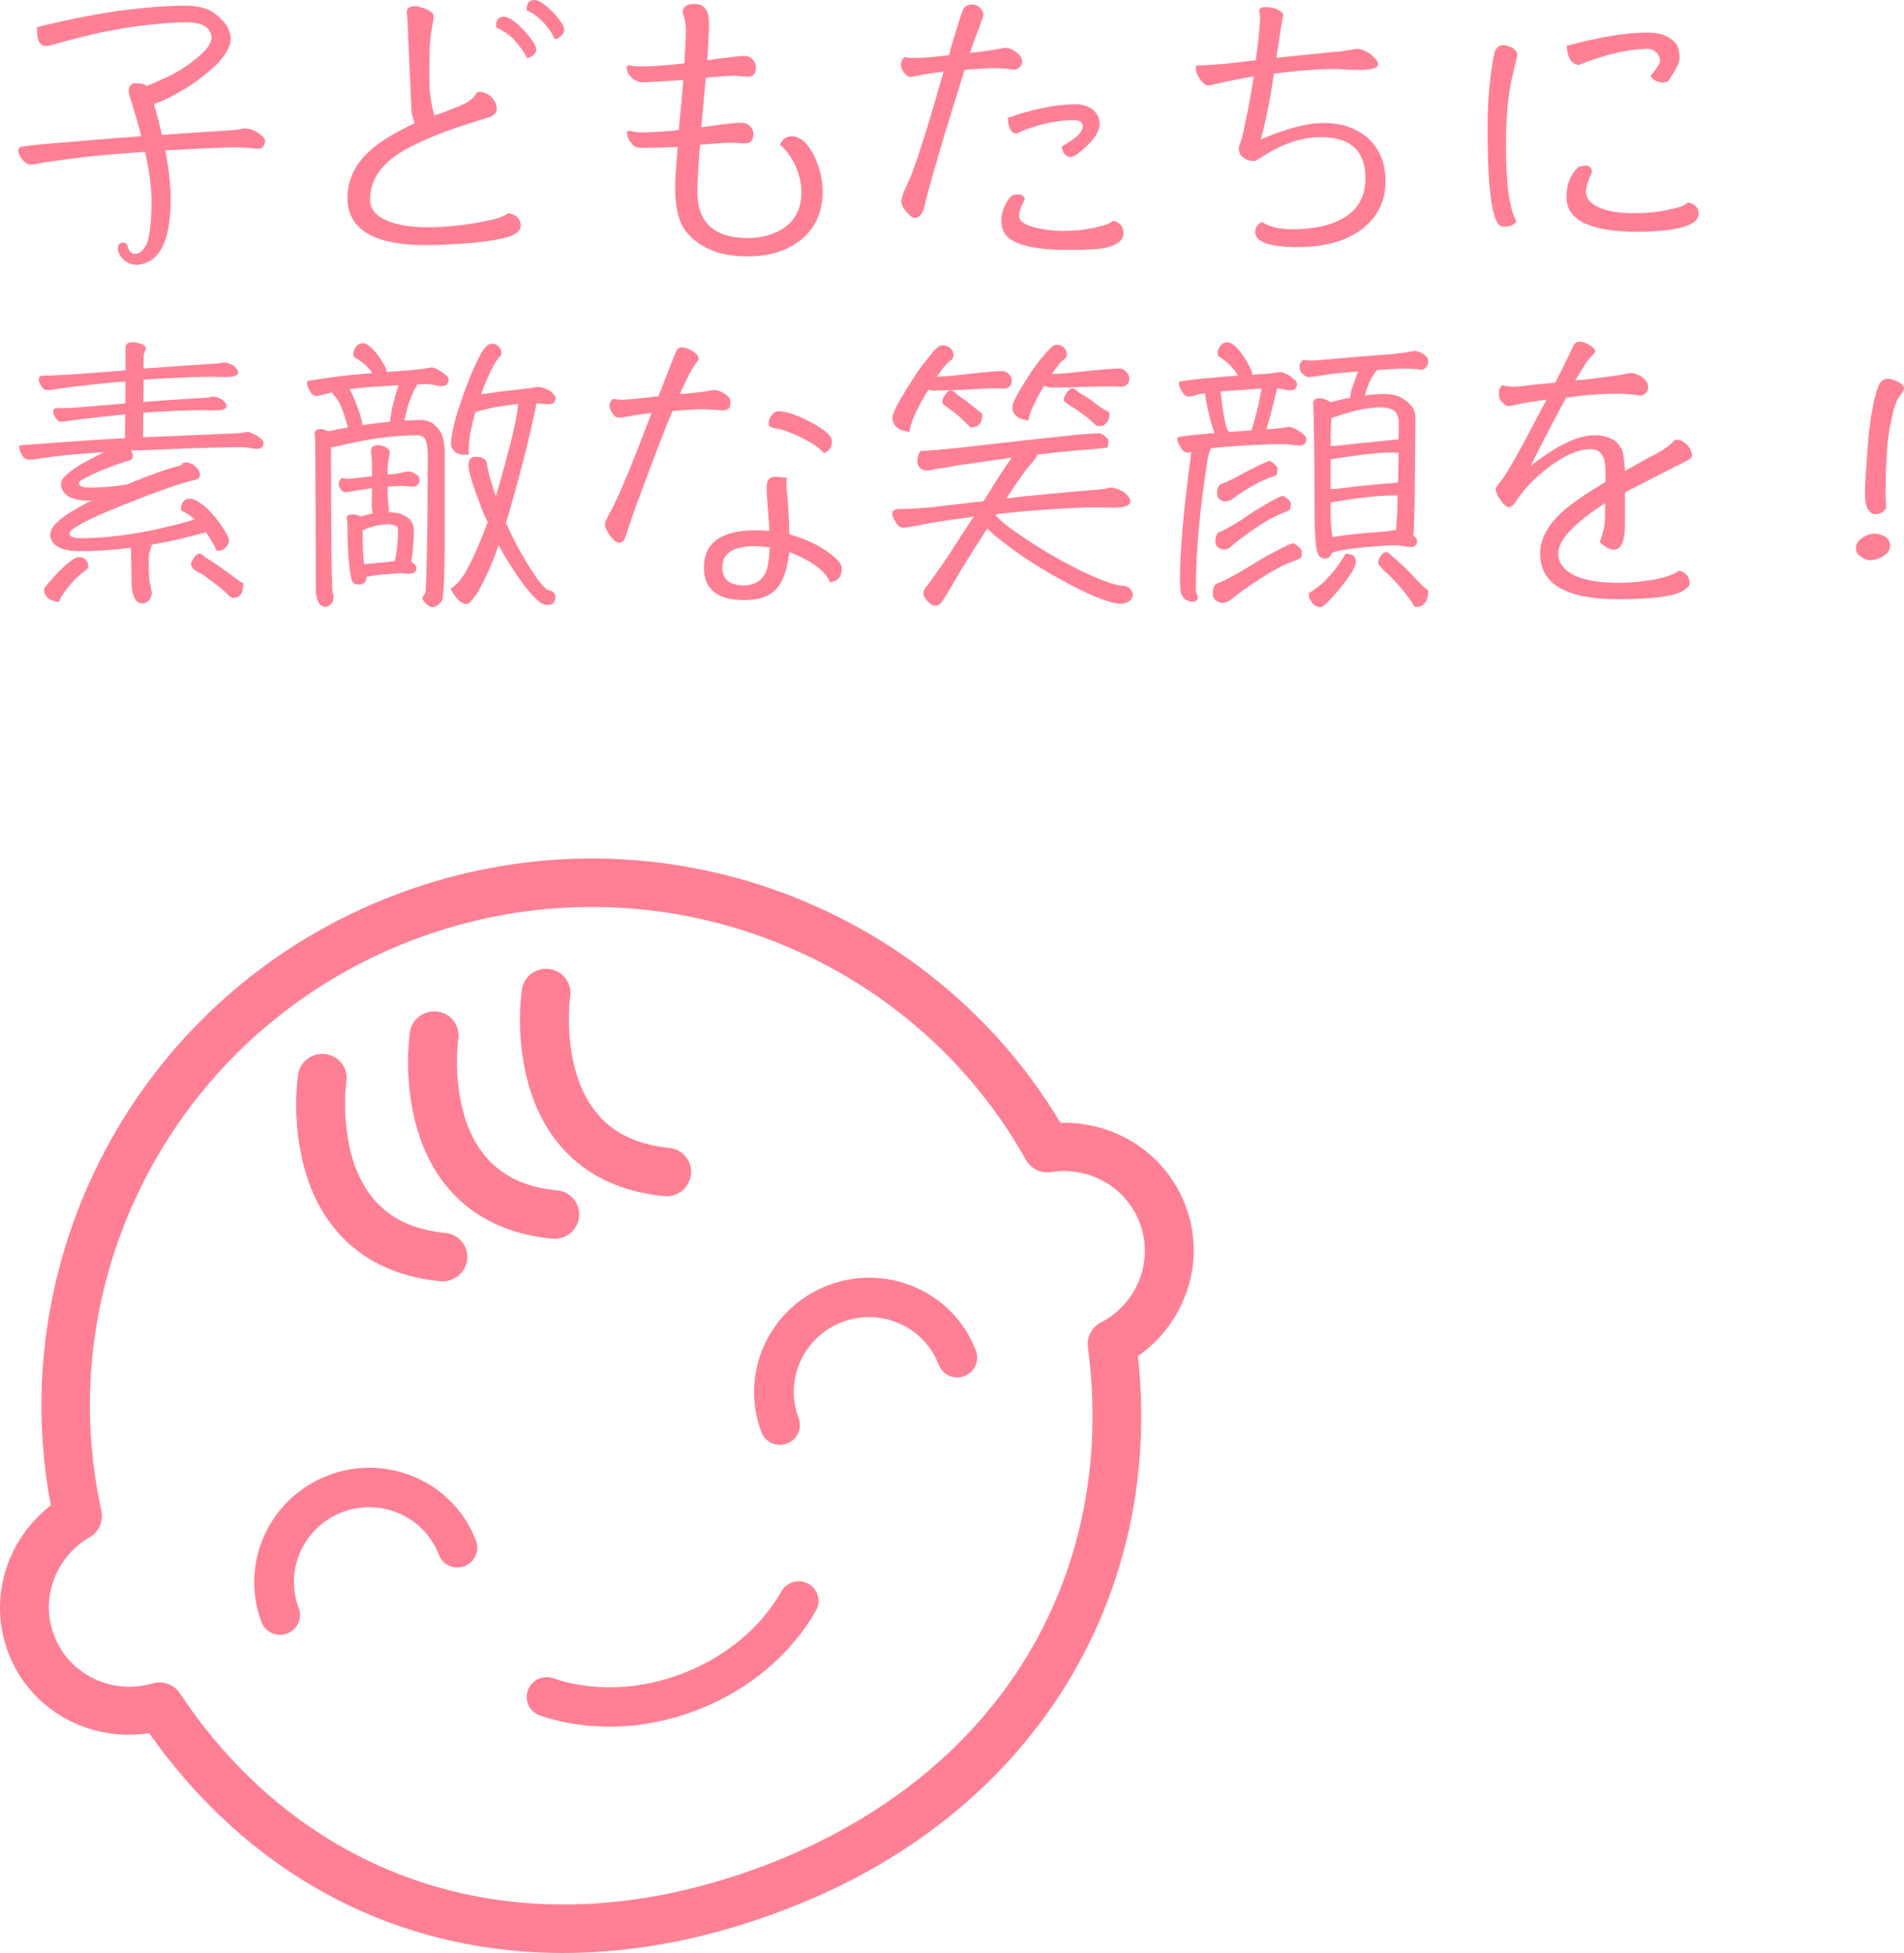
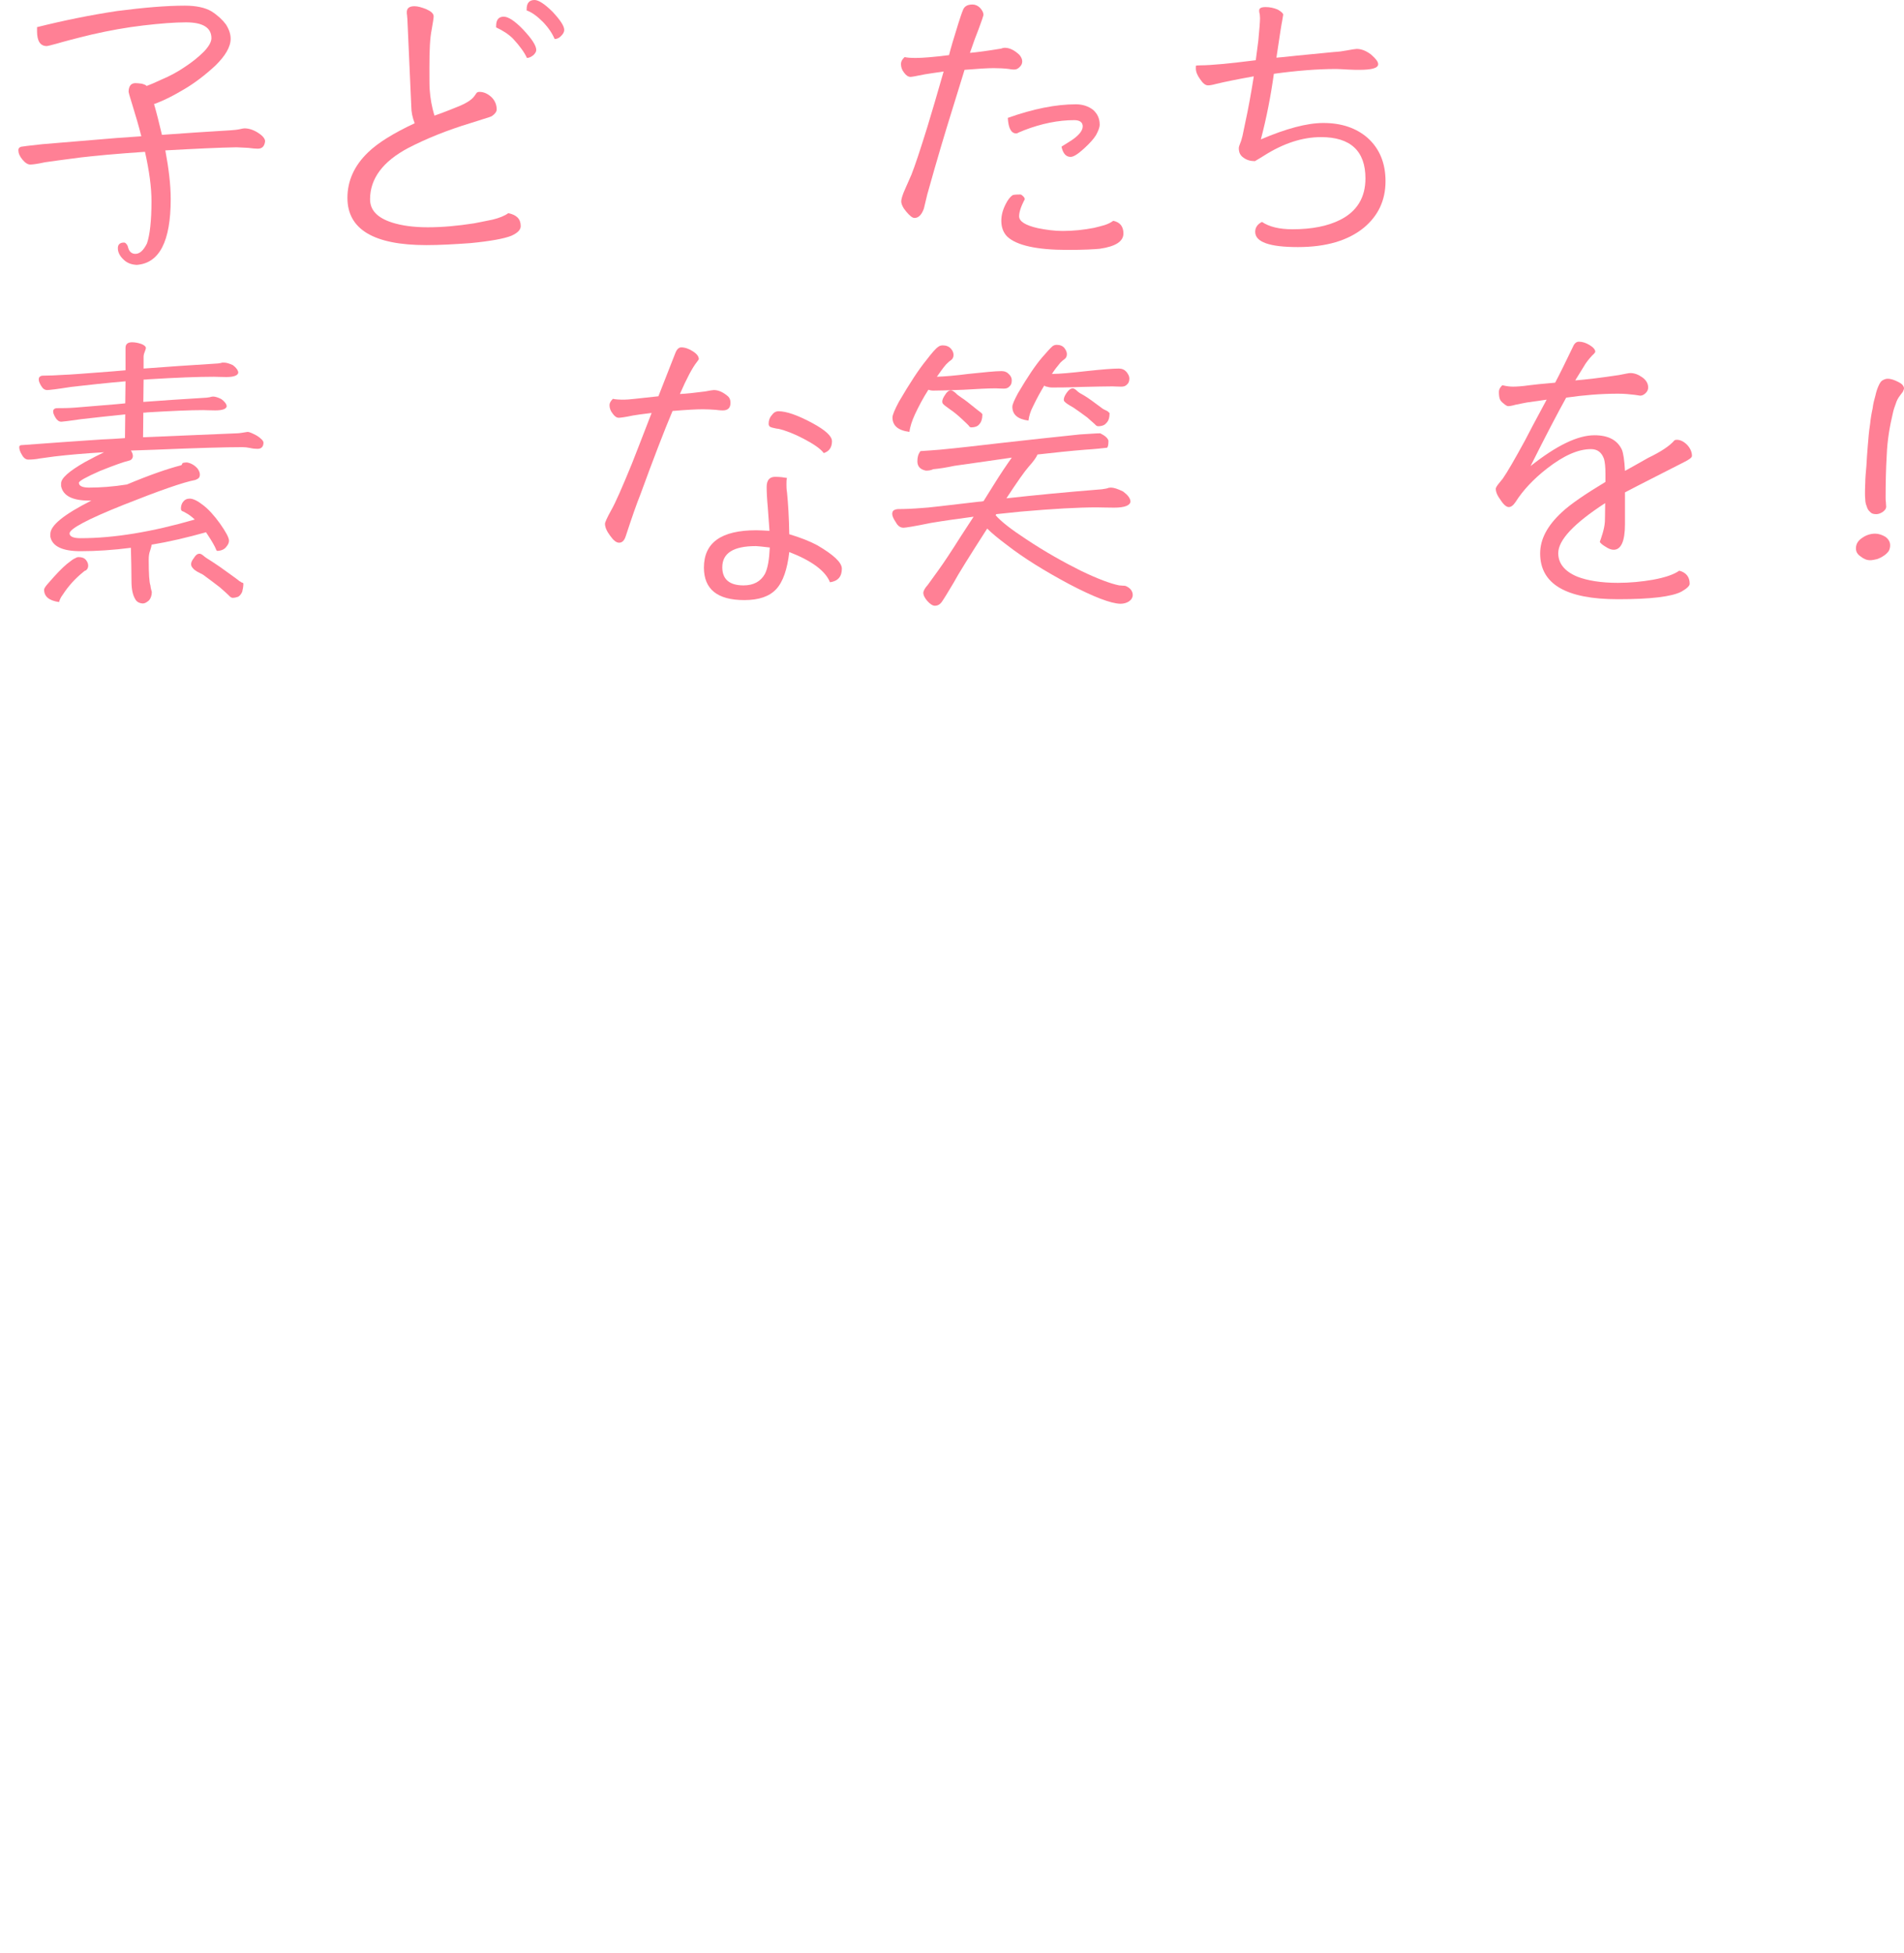
<svg xmlns="http://www.w3.org/2000/svg" version="1.1" id="レイヤー_1" x="0px" y="0px" width="255.927px" height="262.478px" viewBox="0 0 255.927 262.478" style="enable-background:new 0 0 255.927 262.478;" xml:space="preserve">
-   <path style="fill:#FF8095;" d="M74.228,166.48c1.806,0.172,3.421-1.139,3.61-2.938c0.183-1.789-1.129-3.382-2.939-3.557  c-3.777-0.374-6.285-1.543-8.125-3.059c-1.856-1.525-3.096-3.498-3.923-5.665c-1.033-2.708-1.374-5.68-1.417-7.942  c-0.028-1.133,0.02-2.085,0.068-2.737l0.072-0.743l0.023-0.199c0.262-1.783-0.971-3.434-2.769-3.686  c-1.802-0.252-3.469,0.984-3.729,2.77c-0.012,0.272-1.177,7.474,1.602,14.875c1.119,2.95,2.943,5.96,5.839,8.353  C65.423,164.34,69.342,166.015,74.228,166.48z M89.277,160.76c1.8,0.173,3.416-1.137,3.601-2.935  c0.191-1.792-1.124-3.384-2.937-3.559c-3.776-0.374-6.278-1.545-8.13-3.057c-1.846-1.53-3.086-3.501-3.912-5.668  c-1.038-2.707-1.379-5.679-1.422-7.94c-0.023-1.135,0.024-2.088,0.069-2.738l0.071-0.743l0.029-0.2  c0.262-1.783-0.977-3.432-2.778-3.682c-1.792-0.256-3.46,0.981-3.73,2.771c-0.008,0.271-1.173,7.472,1.606,14.873  c1.124,2.948,2.947,5.958,5.843,8.351C80.471,158.62,84.379,160.298,89.277,160.76z M59.196,172.195  c1.8,0.174,3.416-1.137,3.601-2.935c0.187-1.791-1.124-3.384-2.937-3.56c-3.777-0.373-6.284-1.543-8.13-3.057  c-1.841-1.531-3.091-3.5-3.917-5.667c-1.033-2.708-1.369-5.682-1.412-7.944c-0.022-1.135,0.014-2.083,0.068-2.738l0.072-0.742  l0.02-0.196c0.271-1.787-0.973-3.434-2.769-3.686c-1.798-0.254-3.47,0.984-3.73,2.77c-0.013,0.273-1.172,7.473,1.605,14.873  c1.12,2.95,2.944,5.96,5.839,8.353C50.386,170.057,54.304,171.731,59.196,172.195z M105.027,213.884  c-2.644,4.66-7.302,8.757-13.37,11.063c-6.048,2.299-12.255,2.333-17.319,0.606c-1.388-0.473-2.913,0.263-3.399,1.646  c-0.485,1.385,0.254,2.889,1.648,3.362c6.325,2.146,13.785,2.054,20.956-0.673c7.19-2.732,12.828-7.619,16.131-13.425  c0.728-1.275,0.272-2.89-1.008-3.602C107.379,212.149,105.754,212.611,105.027,213.884z M63.987,207.071  c-3.004-7.878-11.895-11.812-19.842-8.794c-7.963,3.027-11.986,11.87-8.981,19.751c0.521,1.365,2.065,2.045,3.439,1.522  c1.384-0.526,2.074-2.056,1.554-3.421c-1.959-5.15,0.672-10.921,5.873-12.912c5.182-1.956,10.99,0.604,12.963,5.752  c0.521,1.365,2.062,2.046,3.439,1.521C63.807,209.968,64.507,208.435,63.987,207.071z M142.549,150.91  c-17.896-29.899-55.346-43.595-89.376-30.661C19.183,133.173,0.371,168.171,6.83,202.32c-5.917,4.576-8.487,12.522-5.71,19.818  c2.971,7.773,10.962,12.037,18.935,10.805c8.748,12.405,20.628,21.75,34.825,26.322c14.896,4.807,32.149,4.419,50.355-2.509  c34.751-13.12,51.164-43.383,47.72-74.494c6.374-4.466,9.261-12.703,6.38-20.27C156.633,154.923,149.78,150.696,142.549,150.91z   M147.976,177.736c-1.233,0.643-1.928,1.975-1.746,3.338c3.876,29.192-10.481,57.014-43.317,69.595  c-17.002,6.449-32.588,6.695-45.968,2.391c-13.387-4.318-24.638-13.235-32.774-25.491c-0.791-1.188-2.281-1.727-3.666-1.32  c-5.438,1.578-11.221-1.15-13.229-6.448c-1.925-5.017,0.216-10.562,4.781-13.203c1.238-0.718,1.874-2.146,1.575-3.538  c-7.005-31.704,10.257-64.709,41.863-76.722c31.614-12.021,66.533,1.183,82.414,29.562c0.672,1.192,2.026,1.838,3.389,1.621  c4.984-0.801,10.039,1.934,11.888,6.811C155.153,169.491,152.834,175.205,147.976,177.736z M111.324,172.74  c-7.964,3.027-11.977,11.868-8.973,19.747c0.521,1.364,2.061,2.046,3.439,1.522c1.38-0.524,2.074-2.056,1.554-3.421  c-1.954-5.154,0.658-10.916,5.863-12.908c5.211-1.968,11.004,0.599,12.975,5.748c0.521,1.365,2.064,2.045,3.443,1.521  c1.374-0.522,2.074-2.056,1.554-3.42C128.175,173.649,119.284,169.713,111.324,172.74z" />
  <g>
    <path style="fill:#FF8095;" d="M15.729,1.482c3.533-0.456,6.573-0.722,9.119-0.722c1.52,0,2.735,0.266,3.571,0.76   c0.836,0.532,1.481,1.14,1.938,1.748c0.418,0.646,0.646,1.292,0.646,1.938c0,1.102-0.723,2.318-2.09,3.647   c-1.406,1.292-2.812,2.356-4.18,3.154c-1.406,0.836-2.546,1.406-3.42,1.748c-0.266,0.114-0.455,0.19-0.607,0.228   c0.342,1.178,0.684,2.546,1.063,4.142c3.002-0.228,6.041-0.418,9.157-0.608c0.531-0.038,0.949-0.076,1.291-0.152   c0.305-0.076,0.532-0.114,0.646-0.114c0.57,0,1.178,0.19,1.785,0.57c0.608,0.38,0.95,0.76,0.988,1.14   c-0.076,0.684-0.38,1.025-0.988,1.025c-0.304,0-0.722-0.038-1.291-0.114l-1.558-0.076c-2.28,0.038-5.472,0.19-9.575,0.418   c0.456,2.432,0.722,4.635,0.722,6.535c0,5.699-1.52,8.625-4.559,8.853c-0.761-0.038-1.33-0.267-1.786-0.723   c-0.494-0.455-0.76-0.987-0.76-1.52c0-0.494,0.266-0.76,0.836-0.76c0.114,0,0.228,0.076,0.342,0.229   c0.076,0.075,0.152,0.228,0.228,0.531c0.152,0.494,0.494,0.76,0.95,0.76c0.608,0,1.102-0.493,1.558-1.405   c0.38-1.102,0.608-3.002,0.608-5.661c0-1.9-0.305-4.104-0.874-6.649c-3.876,0.266-6.763,0.532-8.663,0.76   c-2.241,0.304-3.837,0.494-4.787,0.646c-1.025,0.228-1.672,0.304-1.976,0.304c-0.342,0-0.684-0.228-1.063-0.684   c-0.38-0.456-0.532-0.874-0.532-1.253c0-0.228,0.114-0.38,0.38-0.456c0.152-0.038,1.102-0.152,2.85-0.342l10.03-0.835l3.268-0.228   c-0.342-1.368-0.76-2.774-1.216-4.255c-0.228-0.76-0.418-1.33-0.494-1.71c0-0.38,0.076-0.646,0.229-0.874   c0.151-0.19,0.38-0.304,0.684-0.304c0.229,0,0.532,0.038,0.874,0.076c0.266,0.076,0.494,0.152,0.646,0.304   c0.494-0.19,1.141-0.456,1.938-0.836c1.178-0.494,2.241-1.064,3.229-1.748c0.987-0.646,1.823-1.33,2.545-2.052   c0.646-0.684,0.988-1.292,0.988-1.786c0-1.406-1.14-2.128-3.42-2.128c-1.558,0-3.457,0.152-5.737,0.418   c-2.279,0.266-4.597,0.684-6.914,1.216c-2.356,0.57-3.914,0.988-4.674,1.216C6.839,6.079,6.383,6.193,6.307,6.193   c-0.911,0-1.329-0.684-1.329-2.014V3.647C8.625,2.736,12.196,2.014,15.729,1.482z" />
    <path style="fill:#FF8095;" d="M68.738,31.687c-0.95,0.38-2.774,0.723-5.51,0.988c-2.128,0.152-4.104,0.266-5.927,0.266   c-7.067,0-10.601-2.127-10.601-6.345c0-2.28,0.912-4.332,2.773-6.117c1.33-1.292,3.42-2.583,6.27-3.914   c-0.305-0.76-0.456-1.52-0.456-2.204L54.756,2.508c0-0.076-0.038-0.19-0.038-0.418C54.68,1.9,54.68,1.748,54.68,1.634   c0-0.532,0.342-0.798,1.026-0.798c0.456,0,0.949,0.152,1.558,0.38c0.684,0.304,1.025,0.608,1.025,0.988   c0,0.266-0.113,0.874-0.266,1.786c-0.229,1.102-0.304,2.774-0.304,5.053c0,1.634,0,2.622,0.038,3.002   c0.075,1.102,0.266,2.279,0.646,3.495c0.646-0.228,1.596-0.57,2.888-1.102c1.292-0.494,2.09-0.988,2.47-1.52   c0.076-0.076,0.151-0.228,0.266-0.38c0.076-0.114,0.19-0.19,0.418-0.19c0.608,0,1.14,0.266,1.634,0.722   c0.456,0.456,0.684,1.026,0.684,1.633c0,0.304-0.228,0.608-0.607,0.874c-0.076,0.076-0.532,0.228-1.292,0.456l-1.558,0.494   c-3.268,0.988-6.041,2.127-8.396,3.343c-3.458,1.824-5.168,4.142-5.168,6.915c0,1.444,0.95,2.469,2.926,3.116   c1.292,0.418,2.926,0.646,4.825,0.646c1.976,0,4.027-0.189,6.231-0.532c0.836-0.151,1.672-0.342,2.47-0.493   c0.949-0.229,1.672-0.532,2.128-0.874c1.102,0.228,1.671,0.76,1.671,1.748C69.991,30.889,69.573,31.307,68.738,31.687z    M71.701,7.409c-0.304,0.228-0.569,0.38-0.874,0.38c-0.304-0.684-0.911-1.558-1.861-2.584c-0.608-0.608-1.368-1.102-2.279-1.52   v-0.19c0-0.836,0.342-1.254,1.025-1.254c0.608,0,1.481,0.57,2.584,1.71c1.178,1.253,1.785,2.166,1.785,2.773   C72.081,6.953,71.93,7.181,71.701,7.409z M75.463,4.787c-0.266,0.304-0.57,0.456-0.912,0.456c-0.304-0.722-0.798-1.482-1.558-2.28   c-0.798-0.798-1.52-1.33-2.204-1.558V1.254C70.789,0.418,71.132,0,71.854,0c0.531,0,1.367,0.532,2.432,1.596   c1.025,1.102,1.558,1.9,1.558,2.432C75.843,4.293,75.69,4.56,75.463,4.787z" />
-     <path style="fill:#FF8095;" d="M107.574,32.295c-1.862,1.443-4.218,2.165-7.067,2.165c-3.686,0-6.421-1.102-8.207-3.229   c-1.063-1.253-1.558-3.343-1.558-6.345c0-0.494,0.114-2.204,0.342-5.129c-1.633,0.076-3.153,0.114-4.559,0.114   c-0.456,0-0.798,0-0.95-0.076c-0.304-0.076-0.607-0.342-0.874-0.798c-0.304-0.38-0.418-0.798-0.418-1.178   c0-0.152,0.076-0.228,0.229-0.228c0.151,0,0.456,0.038,0.836,0.114c0.342,0.076,0.646,0.076,0.873,0.076   c1.33,0,3.002-0.076,5.016-0.304c0.266-2.583,0.456-4.825,0.608-6.725c-3.268,0.228-5.054,0.304-5.434,0.304   c-0.532,0-1.025-0.19-1.481-0.607c-0.456-0.38-0.685-0.874-0.685-1.406c0-0.114,0.076-0.228,0.267-0.304   c0.456,0.152,1.063,0.19,1.747,0.19c1.254,0,3.154-0.114,5.737-0.418c0.114-1.976,0.19-3.496,0.19-4.483   c0-0.798-0.114-1.444-0.304-1.938c-0.076-0.152-0.114-0.266-0.114-0.418c0-0.76,0.531-1.14,1.634-1.14   c1.254,0,1.899,0.874,1.899,2.546c0,1.14-0.076,2.812-0.228,5.015c2.583-0.38,4.255-0.57,5.053-0.57   c0.38,0,0.722,0.152,1.026,0.456c0.304,0.304,0.456,0.646,0.456,1.026c0,0.874-0.343,1.292-0.988,1.292   c-0.229,0-0.494,0-0.874-0.038c-0.38-0.038-0.684-0.076-0.874-0.076c-1.14,0-2.47,0.114-3.989,0.266   c-0.152,1.368-0.342,3.609-0.607,6.649c2.735-0.38,4.521-0.608,5.433-0.608c0.418,0,0.798,0.152,1.102,0.456   c0.305,0.304,0.456,0.646,0.456,1.026c0,0.874-0.38,1.292-1.063,1.292c-0.19,0-0.456,0-0.836-0.038   c-0.38,0-0.684-0.038-0.836-0.038c-1.216,0-2.697,0.114-4.445,0.266c-0.228,3.04-0.342,5.129-0.342,6.345   c0,4.104,2.241,6.193,6.763,6.193c1.976,0,3.609-0.494,4.939-1.406c1.52-1.102,2.279-2.66,2.279-4.711   c0-1.178-0.266-2.355-0.798-3.571c-0.531-1.178-1.216-2.127-2.089-2.85c0.342-0.76,0.835-1.14,1.52-1.14   c1.178,0,2.203,0.874,3.077,2.622c0.76,1.596,1.14,3.191,1.14,4.825C110.575,28.572,109.55,30.7,107.574,32.295z" />
    <path style="fill:#FF8095;" d="M137.062,9.005c-0.228,0.228-0.456,0.342-0.722,0.342c-0.076,0-0.342,0-0.722-0.076   c-0.608-0.076-1.292-0.114-2.014-0.114c-0.836,0-2.128,0.076-3.952,0.228l-1.785,5.775c-0.76,2.432-1.862,6.079-3.229,10.98   c-0.152,0.646-0.304,1.292-0.456,1.9c-0.304,0.836-0.722,1.253-1.254,1.253c-0.304,0-0.646-0.304-1.102-0.835   c-0.456-0.532-0.685-1.026-0.685-1.406c0-0.266,0.152-0.836,0.532-1.672c0.229-0.494,0.494-1.14,0.836-1.9   c0.456-1.14,1.178-3.305,2.166-6.497c0.531-1.748,1.254-4.179,2.165-7.371c-1.291,0.19-2.127,0.304-2.545,0.38   c-1.103,0.228-1.748,0.342-1.9,0.342c-0.304,0-0.607-0.19-0.874-0.57c-0.304-0.38-0.417-0.76-0.417-1.178   c0-0.304,0.151-0.608,0.493-0.912c0.305,0.076,0.798,0.114,1.521,0.114c0.873,0,2.355-0.114,4.445-0.38   c0.228-0.912,0.646-2.317,1.253-4.255c0.229-0.684,0.418-1.33,0.646-1.862c0.189-0.456,0.607-0.684,1.254-0.684   c0.38,0,0.722,0.152,1.025,0.456c0.304,0.342,0.456,0.646,0.456,0.95c0,0.038-0.076,0.228-0.189,0.608   c-0.114,0.304-0.267,0.76-0.494,1.368c-0.267,0.646-0.646,1.672-1.14,3.116c0.911-0.076,2.317-0.266,4.179-0.57   c0.19-0.076,0.342-0.114,0.494-0.114c0.684,0,1.33,0.342,1.976,0.95c0.229,0.266,0.38,0.57,0.38,0.874   C137.404,8.549,137.291,8.777,137.062,9.005z M147.815,33.435c-0.761,0.076-2.204,0.152-4.332,0.152   c-4.142,0-6.839-0.608-8.093-1.786c-0.531-0.532-0.798-1.254-0.798-2.128c0-0.722,0.19-1.481,0.608-2.279   c0.266-0.532,0.569-0.912,0.874-1.14c0.075-0.076,0.455-0.114,1.063-0.114c0.114,0,0.228,0.076,0.38,0.228s0.228,0.266,0.228,0.418   c-0.531,0.988-0.76,1.748-0.76,2.28c0,0.684,0.836,1.216,2.508,1.596c1.14,0.228,2.242,0.38,3.344,0.38   c1.443,0,2.85-0.152,4.217-0.418c0.456-0.114,0.95-0.228,1.444-0.38c0.456-0.152,0.836-0.342,1.14-0.57   c0.912,0.19,1.368,0.76,1.368,1.71C151.007,32.447,149.942,33.131,147.815,33.435z M147.321,18.161   c-0.304,0.494-0.836,1.102-1.634,1.824c-0.836,0.76-1.406,1.102-1.786,1.102c-0.607,0-1.025-0.456-1.216-1.368   c0.076-0.076,0.418-0.266,0.95-0.608c1.254-0.76,1.899-1.482,1.899-2.128c0-0.532-0.38-0.836-1.14-0.836   c-2.128,0-4.407,0.456-6.763,1.368c-0.19,0.076-0.418,0.19-0.646,0.266l-0.228,0.114c-0.076,0.038-0.152,0.038-0.152,0.038   c-0.684,0-1.063-0.684-1.14-2.09c3.42-1.216,6.459-1.824,9.156-1.824c0.912,0,1.672,0.266,2.28,0.722   c0.607,0.532,0.912,1.178,0.912,2.014C147.815,17.135,147.625,17.591,147.321,18.161z" />
    <path style="fill:#FF8095;" d="M183.346,30.585c-2.128,1.748-5.091,2.622-8.891,2.622c-3.838,0-5.737-0.685-5.737-2.052   c0-0.57,0.304-1.026,0.912-1.33c0.95,0.646,2.317,0.988,4.104,0.988c2.583,0,4.711-0.418,6.383-1.254   c2.279-1.14,3.42-3.002,3.42-5.585c0-3.686-2.014-5.547-5.966-5.547c-2.508,0-5.053,0.836-7.637,2.47   c-0.304,0.19-0.722,0.456-1.254,0.76c-0.607,0-1.102-0.152-1.52-0.456c-0.456-0.304-0.646-0.722-0.646-1.292   c0-0.152,0.075-0.38,0.228-0.76c0.076-0.152,0.152-0.456,0.266-0.874c0.076-0.38,0.19-0.95,0.342-1.634   c0.456-2.09,0.836-4.217,1.179-6.383c-2.128,0.38-3.838,0.722-5.092,1.026c-0.532,0.152-0.874,0.19-1.063,0.19   c-0.342,0-0.685-0.266-1.064-0.835c-0.38-0.532-0.569-0.988-0.569-1.444c0-0.228,0-0.342,0.038-0.38c0,0,0.228-0.038,0.646-0.038   c1.292,0,3.762-0.228,7.371-0.684c0.076-0.608,0.189-1.482,0.342-2.622c0.152-1.558,0.229-2.583,0.229-3.04   c0-0.228-0.038-0.38-0.038-0.532c-0.076-0.228-0.076-0.418-0.076-0.494c0-0.304,0.266-0.456,0.874-0.456   c0.569,0,1.102,0.114,1.634,0.342c0.455,0.266,0.722,0.494,0.722,0.684c0,0.076-0.076,0.38-0.152,0.912   c-0.038,0.114-0.304,1.748-0.76,4.863c0.456-0.038,1.368-0.114,2.66-0.266c1.14-0.114,2.812-0.266,5.053-0.494   c0.684-0.038,1.216-0.114,1.596-0.19c0.836-0.152,1.33-0.228,1.481-0.228c0.646,0,1.292,0.266,1.938,0.76   c0.607,0.532,0.949,0.95,0.949,1.292c0,0.532-0.874,0.76-2.545,0.76c-0.343,0-0.836,0-1.521-0.038   c-0.722-0.038-1.254-0.076-1.558-0.076c-2.546,0-5.357,0.228-8.396,0.646c-0.418,3.001-0.988,5.927-1.748,8.815   c3.382-1.444,6.193-2.204,8.397-2.204c2.469,0,4.445,0.684,5.965,2.014c1.596,1.443,2.394,3.381,2.394,5.813   C186.233,26.938,185.245,28.99,183.346,30.585z" />
-     <path style="fill:#FF8095;" d="M203.375,9.84c-0.646,2.584-0.95,5.813-0.95,9.689c0,5.129,0.456,8.548,1.406,10.22   c-0.229,0.456-0.836,0.722-1.786,0.722c-1.406,0-2.09-4.369-2.09-13.184c0-3.078,0.19-5.889,0.608-8.473   c0.038-0.38,0.151-0.95,0.304-1.71c0.189-0.684,0.607-1.026,1.216-1.026c0.456,0,0.874,0.152,1.254,0.38   c0.38,0.266,0.607,0.57,0.607,0.874C203.944,7.485,203.755,8.321,203.375,9.84z M222.334,31.08   c-0.684,0.038-1.406,0.076-2.166,0.076c-6.421,0-9.612-1.559-9.612-4.674c0-1.671,0.532-3.04,1.634-4.065   c0.342-0.076,0.722-0.152,1.102-0.152c0.305,0,0.57,0.266,0.722,0.76c-0.569,1.254-0.835,2.166-0.835,2.736   c0,0.912,0.607,1.634,1.861,2.166c1.14,0.494,2.659,0.722,4.521,0.722c1.596,0,3.077-0.114,4.521-0.418   c0.304-0.076,0.836-0.19,1.596-0.38c0.456-0.152,0.874-0.342,1.216-0.646c0.949,0.228,1.443,0.722,1.443,1.482   C228.337,30.053,226.323,30.851,222.334,31.08z M224.271,10.866c-0.228,0.152-0.494,0.228-0.722,0.228   c-0.684,0-1.254-0.266-1.71-0.874c0.608-0.684,1.026-1.292,1.292-1.9c0-0.532-0.19-0.988-0.494-1.292   c-0.38-0.304-0.722-0.456-1.102-0.456c-2.622,0-5.737,0.722-9.347,2.166c-0.988-0.152-1.52-0.988-1.596-2.583   c4.407-1.178,8.017-1.786,10.904-1.786c1.748,0,3.002,0.532,3.8,1.52c0.304,0.418,0.456,1.102,0.456,2.014   C225.754,8.397,225.26,9.385,224.271,10.866z" />
    <path style="fill:#FF8095;" d="M19.453,47.292c-0.114,0.267-0.152,0.494-0.152,0.646v1.596c2.964-0.229,6.308-0.456,9.993-0.685   c0.304-0.037,0.493-0.075,0.569-0.113h0.267c0.304,0,0.684,0.113,1.178,0.342c0.456,0.342,0.684,0.684,0.722,0.988   c-0.038,0.38-0.57,0.607-1.596,0.607c-0.76,0-1.33-0.038-1.672-0.038c-2.128,0-5.091,0.114-8.814,0.342   c-0.229,0.038-0.456,0.038-0.646,0.038l-0.038,3.002c2.508-0.19,5.357-0.38,8.511-0.57c0.305-0.038,0.532-0.076,0.608-0.114   c0.038,0,0.114-0.037,0.266-0.037c0.267,0,0.646,0.113,1.103,0.342c0.455,0.342,0.684,0.646,0.722,0.949   c-0.038,0.38-0.57,0.57-1.558,0.57c-0.76,0-1.292-0.038-1.596-0.038c-1.824,0-4.332,0.114-7.523,0.304   c-0.228,0.038-0.38,0.038-0.532,0.038l-0.037,3.306l12.651-0.532c0.229,0,0.723-0.075,1.406-0.189c0.228,0,0.646,0.189,1.216,0.494   c0.607,0.38,0.912,0.722,0.912,0.949c0,0.532-0.267,0.836-0.798,0.836c-0.343,0-0.685-0.038-0.988-0.114   c-0.38-0.075-0.722-0.113-1.025-0.113c-2.318,0-6.231,0.113-11.703,0.342c-1.178,0.038-2.279,0.076-3.305,0.114   c0.151,0.228,0.266,0.493,0.266,0.722c0,0.189-0.076,0.342-0.152,0.418c-0.076,0.114-0.228,0.189-0.418,0.228   c-0.646,0.152-1.938,0.608-3.837,1.368c-1.899,0.836-2.85,1.368-2.85,1.596c0,0.418,0.456,0.646,1.367,0.646   c1.482,0,3.192-0.113,5.092-0.418c3.077-1.291,5.509-2.127,7.295-2.583c0.076-0.038,0.114-0.152,0.189-0.304   c0.152-0.038,0.343-0.076,0.57-0.076c0.228,0.038,0.494,0.113,0.76,0.266c0.267,0.152,0.494,0.342,0.684,0.57   c0.19,0.266,0.305,0.531,0.305,0.798c0,0.228-0.076,0.38-0.152,0.456c-0.114,0.113-0.266,0.189-0.456,0.266   c-1.634,0.304-4.863,1.443-9.65,3.344c-4.863,1.938-7.257,3.229-7.257,3.837c0,0.418,0.494,0.646,1.481,0.646   c4.483,0,9.575-0.836,15.35-2.508c-0.493-0.456-0.873-0.722-1.178-0.874c-0.228-0.152-0.418-0.229-0.531-0.266   c-0.114-0.076-0.152-0.19-0.152-0.343c0-0.304,0.076-0.607,0.266-0.873c0.229-0.305,0.532-0.456,0.912-0.456   c0.456,0,1.063,0.304,1.748,0.836c0.76,0.569,1.52,1.405,2.317,2.507c0.798,1.141,1.216,1.9,1.216,2.318   c0,0.304-0.152,0.569-0.38,0.836c-0.228,0.304-0.608,0.493-1.14,0.531c-0.114,0-0.19-0.075-0.229-0.228   c-0.151-0.38-0.531-1.063-1.14-1.976c-0.076-0.076-0.114-0.19-0.189-0.304c-2.584,0.722-5.016,1.291-7.333,1.671v0.038   c0,0.152-0.076,0.38-0.19,0.76c-0.151,0.381-0.189,0.798-0.189,1.254c0,1.862,0.075,3.002,0.228,3.42   c0,0.076,0.038,0.38,0.19,0.874c0,0.494-0.152,0.874-0.38,1.14c-0.305,0.266-0.57,0.418-0.836,0.418   c-0.494-0.038-0.836-0.229-1.026-0.608c-0.342-0.569-0.494-1.367-0.494-2.432c0-1.405-0.038-2.85-0.075-4.293v-0.152   c-2.356,0.305-4.636,0.456-6.764,0.456c-2.432,0-3.799-0.646-4.065-1.938v-0.38c0-1.14,1.824-2.622,5.51-4.483h-0.305   c-2.241,0-3.495-0.646-3.761-1.938v-0.38c0-0.685,1.063-1.634,3.191-2.85c0.987-0.532,1.861-0.988,2.584-1.33   c-2.546,0.152-4.788,0.342-6.688,0.57l-1.938,0.266c-0.57,0.114-1.102,0.152-1.558,0.152c-0.305,0-0.608-0.19-0.836-0.608   c-0.267-0.418-0.38-0.76-0.38-1.063c0-0.152,0.075-0.229,0.228-0.267c3.913-0.304,7.485-0.531,10.715-0.76   c1.102-0.038,2.203-0.113,3.268-0.189l0.037-3.191c-2.089,0.228-4.065,0.418-5.927,0.646c-1.596,0.228-2.47,0.342-2.659,0.342   c-0.305,0-0.532-0.151-0.76-0.494c-0.229-0.38-0.343-0.646-0.343-0.873c0-0.152,0.038-0.267,0.152-0.343   c0.076-0.075,0.228-0.113,0.456-0.113c0.607,0,1.405,0,2.394-0.076l5.509-0.456c0.38-0.038,0.761-0.076,1.178-0.114l0.038-2.963   c-2.583,0.228-5.053,0.493-7.37,0.76c-1.862,0.304-2.926,0.418-3.154,0.418c-0.304,0-0.569-0.152-0.798-0.532   c-0.228-0.38-0.342-0.646-0.342-0.874c0-0.189,0.038-0.342,0.19-0.418c0.075-0.076,0.228-0.114,0.456-0.114   c0.684,0,1.634-0.037,2.812-0.113c0.38,0,2.545-0.152,6.421-0.456l1.785-0.152V46.76c0-0.494,0.267-0.76,0.874-0.76   c0.38,0,0.798,0.075,1.254,0.228c0.38,0.152,0.608,0.342,0.608,0.532C19.605,46.912,19.529,47.064,19.453,47.292z M11.133,76.927   c-1.026,0.836-1.938,1.824-2.698,3.002c-0.266,0.342-0.418,0.684-0.494,0.987c-1.367-0.189-2.014-0.76-2.014-1.671   c0-0.152,0.19-0.456,0.608-0.912c0.987-1.14,1.785-1.976,2.47-2.546c0.531-0.418,0.874-0.684,1.102-0.76   c0.114-0.076,0.266-0.152,0.456-0.152c0.456,0,0.76,0.114,0.988,0.38c0.189,0.229,0.304,0.494,0.304,0.76   c0,0.305-0.114,0.494-0.304,0.646C11.398,76.7,11.284,76.776,11.133,76.927z M32.562,79.511c-0.114,0.304-0.305,0.532-0.532,0.684   c-0.228,0.076-0.456,0.152-0.76,0.152c-0.152,0-0.342-0.114-0.494-0.304c-0.189-0.19-0.607-0.57-1.216-1.103   c-0.684-0.531-1.443-1.102-2.279-1.71c-0.305-0.151-0.57-0.304-0.798-0.417c-0.229-0.152-0.418-0.267-0.494-0.381   c-0.229-0.228-0.304-0.418-0.304-0.607c0-0.229,0.113-0.494,0.38-0.836c0.228-0.38,0.456-0.57,0.76-0.57   c0.151,0,0.342,0.114,0.569,0.305c0.152,0.151,0.57,0.418,1.179,0.798c0.531,0.342,1.253,0.836,2.127,1.481   c0.836,0.608,1.33,0.95,1.482,1.102c0.113,0.038,0.228,0.114,0.304,0.19c0.151,0,0.228,0.076,0.228,0.151   C32.713,78.828,32.637,79.208,32.562,79.511z" />
-     <path style="fill:#FF8095;" d="M51.982,49.99c2.394-0.152,3.913-0.305,4.521-0.38l1.52-0.229c0.266,0,0.684,0.19,1.292,0.57   c0.646,0.418,0.987,0.76,0.987,0.987c0,0.608-0.304,0.95-0.874,0.95c-0.38,0-0.722-0.038-1.063-0.152   c-0.38-0.075-0.76-0.113-1.102-0.113c-0.38,0-0.76,0.038-1.216,0.038v0.113c0,0.152-0.076,0.267-0.19,0.342   c-0.151,0.152-0.228,0.343-0.304,0.57c-0.456,0.988-0.836,2.052-1.063,3.268c-0.076,0.228-0.114,0.418-0.114,0.57   c0.76-0.038,1.481-0.076,2.166-0.076c0.569,0,1.102,0.151,1.596,0.418c0.493,0.38,0.874,0.836,1.178,1.367   c0.266,0.608,0.418,1.406,0.456,2.356v12.842c0,3.419-0.114,5.737-0.267,6.991c0,0.151-0.151,0.418-0.456,0.722   c-0.304,0.304-0.569,0.456-0.873,0.456c-0.267,0-0.57-0.152-0.912-0.456c-0.342-0.38-0.494-0.608-0.494-0.685   c0-0.113,0.114-0.342,0.38-0.722c0.076-0.113,0.152-1.938,0.229-5.471c0.075-3.914,0.113-8.359,0.113-13.374   c0-0.685-0.113-1.292-0.304-1.786c-0.152-0.38-0.532-0.607-1.14-0.607c-2.85,0-6.117,0.418-9.803,1.254   c-0.874,0.228-1.443,0.342-1.71,0.342c-0.038,0.151-0.038,0.304-0.038,0.418c0,10.41,0.038,16.68,0.19,18.883   c0,0.076,0.038,0.342,0.151,0.798c0,0.418-0.113,0.76-0.342,0.988c-0.228,0.228-0.493,0.38-0.722,0.38   c-0.456-0.038-0.76-0.229-0.912-0.532c-0.304-0.494-0.418-1.216-0.418-2.166c0-6.307-0.038-12.842-0.075-19.643   c0-0.152-0.038-0.494-0.076-0.95c0-0.38,0.266-0.607,0.798-0.607c0.304,0,0.646,0.113,1.025,0.304   c0.912-0.19,1.824-0.38,2.66-0.532c-0.076-0.304-0.19-0.607-0.305-0.987c-0.266-0.912-0.531-1.634-0.76-2.09   c-0.266-0.532-0.456-0.836-0.607-0.988c-0.114-0.151-0.19-0.228-0.267-0.266c-0.113-0.076-0.151-0.228-0.151-0.38l-0.342,0.076   l-1.026,0.266c-0.304,0.114-0.569,0.152-0.798,0.152c-0.342,0-0.646-0.229-0.874-0.685c-0.266-0.418-0.38-0.798-0.38-1.102   c0-0.152,0.076-0.228,0.229-0.266c1.976-0.304,3.837-0.57,5.547-0.76c1.025-0.076,2.014-0.19,3.002-0.267l-0.343-0.456   c-0.38-0.455-0.722-0.76-0.949-0.949c-0.304-0.229-0.57-0.38-0.798-0.532c-0.304-0.114-0.456-0.304-0.456-0.607   c0-0.343,0.114-0.685,0.342-0.988s0.57-0.494,1.026-0.494c0.531,0.076,1.178,0.646,1.938,1.634c0.76,1.064,1.14,1.786,1.178,2.166   V49.99z M46.131,64.275c0.076,0.038,0.19,0.038,0.342,0.038c0.114,0.038,0.267,0.038,0.418,0.038c0.076,0,1.141-0.113,3.116-0.342   v-1.063c0-0.532-0.038-1.064-0.076-1.596c0-0.229-0.038-0.456-0.076-0.723c0-0.531,0.342-0.798,1.026-0.798   c0.304,0,0.646,0.114,1.102,0.343c0.266,0.189,0.418,0.38,0.418,0.607c0,0.19-0.076,0.494-0.152,0.874   c-0.114,0.684-0.151,1.216-0.151,1.596v0.532c1.025-0.076,1.671-0.19,1.938-0.267c0.456-0.076,0.722-0.151,0.836-0.151   c0.228,0,0.456,0.075,0.684,0.151c0.152,0.114,0.342,0.229,0.57,0.38c0.151,0.152,0.266,0.38,0.266,0.685   c0,0.228-0.114,0.418-0.266,0.569c-0.152,0.19-0.343,0.267-0.57,0.267c-0.076,0-0.228,0-0.418-0.038   c-0.189,0-0.38-0.038-0.532-0.038c-0.151,0-0.342-0.038-0.569-0.038c-0.456,0-1.103,0.038-1.938,0.114   c0,1.291,0.075,2.279,0.189,2.963c0,0.152-0.038,0.305-0.038,0.418c0.456,0.038,0.874,0.114,1.33,0.19   c0.532,0.151,0.987,0.38,1.443,0.76c0.38,0.418,0.608,0.912,0.608,1.481c0,0.988-0.076,2.166-0.229,3.496   c-0.075,0.304-0.113,0.531-0.113,0.76c0.038,0,0.075,0.038,0.113,0.076c0.38,0.266,0.57,0.531,0.57,0.76   c0,0.494-0.342,0.76-0.95,0.798c-0.113,0-0.342-0.038-0.646-0.038c-0.304-0.038-0.494-0.038-0.646-0.038   c-0.305,0-0.912,0.038-1.862,0.152c-0.836,0.037-1.71,0.151-2.621,0.342v0.038c0,0.304-0.076,0.569-0.229,0.722   c-0.228,0.151-0.456,0.266-0.722,0.266c-0.38,0-0.646-0.076-0.798-0.228c-0.152-0.19-0.266-0.38-0.266-0.532   c-0.38-1.748-0.532-4.218-0.532-7.409c0-0.151-0.038-0.304-0.038-0.456c-0.076-0.151-0.076-0.266-0.076-0.38   c0-0.113,0.076-0.228,0.229-0.304c0.075-0.076,0.304-0.114,0.646-0.114c0.304,0,0.607,0.076,0.95,0.229l0.075,0.038   c0.57-0.152,1.103-0.304,1.634-0.418l-0.075-0.342c-0.076-0.305-0.076-0.685-0.076-1.064c0-0.76,0.038-1.443,0.038-1.976   c-0.95,0.152-1.71,0.266-2.242,0.342c-0.722,0.152-1.14,0.19-1.292,0.19c-0.228,0-0.38-0.038-0.493-0.19   c-0.152-0.151-0.267-0.304-0.343-0.456c-0.075-0.151-0.113-0.342-0.113-0.569c0-0.229,0.151-0.456,0.456-0.722L46.131,64.275z    M52.438,56.676c0-0.304,0.076-0.874,0.228-1.634c0.304-1.33,0.608-2.432,0.912-3.268c-0.722,0.038-1.481,0.076-2.317,0.152   c-1.634,0.076-3.078,0.228-4.294,0.38c0.38,0.607,0.76,1.481,1.14,2.546c0.38,1.063,0.57,1.823,0.608,2.279   C50.045,56.943,51.299,56.791,52.438,56.676z M53.16,75.028c0.228-1.292,0.342-2.584,0.342-3.876c0-0.455-0.494-0.684-1.405-0.684   c-0.685,0-1.33,0.114-1.977,0.304c-0.684,0.19-1.14,0.38-1.367,0.532c0,1.938,0.038,3.229,0.114,3.913l0.075,0.608   c0.608-0.076,1.292-0.114,2.014-0.19c0.874-0.075,1.559-0.151,2.09-0.228L53.16,75.028z M68.51,54.435   c-1.254,0.151-2.166,0.304-2.735,0.456c-0.57,0.151-0.988,0.228-1.254,0.304c-0.304,0.114-0.456,0.151-0.532,0.151h-0.076   c-0.151,0.532-0.304,1.064-0.418,1.597c-0.304,1.216-0.493,2.394-0.493,3.533c0,0.151,0,0.38,0.038,0.607   c-0.152,0.038-0.305,0.038-0.456,0.038c-0.76,0-1.254-0.151-1.521-0.494c-0.304-0.304-0.455-0.646-0.455-1.025   c0-0.684,0.228-1.938,0.722-3.686c0.987-3.153,1.976-5.737,2.963-7.713c0.494-0.987,0.95-1.634,1.33-1.861   c0.152-0.076,0.342-0.152,0.57-0.152c0.266,0,0.494,0.114,0.722,0.266c0.228,0.19,0.38,0.418,0.456,0.685   c0,0.151,0.038,0.228,0.038,0.304c0,0.152-0.076,0.304-0.152,0.38c-0.342,0.38-0.646,0.798-0.912,1.292   c-0.646,1.216-1.216,2.508-1.671,3.875l1.861-0.266c1.292-0.152,2.697-0.342,4.142-0.494c0.456-0.038,0.798-0.076,1.063-0.151   c0.266-0.038,0.456-0.076,0.57-0.076c0.456,0,0.987,0.189,1.558,0.494c0.494,0.342,0.76,0.684,0.798,0.987   c-0.038,0.57-0.304,0.836-0.836,0.836c-0.228,0-0.608,0-1.102-0.076c-0.267,0-0.494,0-0.646-0.038   c-0.038,0.418-0.151,1.064-0.38,1.938c-0.494,2.395-1.292,5.662-2.432,9.765c-0.456,1.634-0.874,3.078-1.254,4.332   c0.685,1.634,1.482,3.191,2.355,4.635c1.292,2.242,2.318,3.686,3.116,4.332c0.038,0,0.189,0.075,0.494,0.189   c0.189,0.038,0.38,0.152,0.531,0.342c0.076,0.152,0.152,0.38,0.152,0.685c-0.076,0.569-0.418,0.873-1.063,0.873   c-0.229,0-0.494-0.075-0.799-0.189c-1.102-0.76-2.507-2.47-4.179-5.129c-0.608-0.95-1.14-1.824-1.596-2.736   c-0.267,0.76-0.494,1.444-0.722,1.976c-0.836,2.052-1.597,3.61-2.242,4.598c-0.607,0.912-1.025,1.368-1.33,1.368   c-0.722,0-1.443-0.685-2.165-2.052c0.113-0.076,0.342-0.229,0.684-0.532c0.38-0.342,0.76-0.836,1.178-1.443   c0.532-0.874,1.33-2.47,2.317-4.901c0.267-0.646,0.532-1.33,0.798-2.09c-0.38-0.76-0.722-1.558-0.987-2.317   c-1.064-2.774-1.596-4.56-1.596-5.319c0-0.342,0.076-0.646,0.266-0.874c0.152-0.152,0.38-0.266,0.684-0.266   c0.305,0,0.608,0.037,0.874,0.113c0.19,0.114,0.342,0.229,0.456,0.305c0.076,0.151,0.152,0.304,0.19,0.38   c0.075,0.798,0.456,2.317,1.216,4.521c0.418-1.367,0.836-2.887,1.291-4.559c0.988-3.609,1.559-6.231,1.71-7.865L68.51,54.435z" />
    <path style="fill:#FF8095;" d="M97.163,55.157c-0.075,0-0.417,0-0.949-0.076c-0.57-0.038-1.14-0.076-1.748-0.076   c-0.874,0-2.241,0.076-4.065,0.229c-1.14,2.697-2.583,6.459-4.331,11.246c-0.494,1.216-1.14,3.077-1.938,5.509   c-0.19,0.646-0.494,0.95-0.912,0.95c-0.38,0-0.76-0.304-1.216-0.95c-0.456-0.607-0.684-1.14-0.684-1.596   c0-0.189,0.266-0.798,0.836-1.823c0.569-0.988,1.481-3.078,2.773-6.231c0.531-1.33,1.405-3.609,2.659-6.839   c-1.254,0.152-2.09,0.266-2.508,0.342c-1.063,0.229-1.71,0.304-1.899,0.304c-0.304,0-0.57-0.189-0.836-0.569   c-0.304-0.38-0.418-0.76-0.418-1.14c0-0.267,0.152-0.532,0.456-0.836c0.304,0.076,0.798,0.113,1.52,0.113   c0.267,0,0.76-0.037,1.444-0.113l3.153-0.342c0.76-1.938,1.52-3.876,2.279-5.813c0.19-0.494,0.456-0.76,0.798-0.76   c0.494,0,1.026,0.189,1.558,0.532c0.532,0.342,0.798,0.684,0.798,1.063c0,0.038-0.113,0.152-0.266,0.38   c-0.607,0.76-1.368,2.204-2.279,4.293c0.836-0.038,1.938-0.151,3.381-0.342c0.608-0.113,1.026-0.189,1.178-0.189   c0.646,0,1.292,0.304,1.938,0.874c0.189,0.189,0.304,0.455,0.304,0.835C98.189,54.815,97.848,55.157,97.163,55.157z    M111.563,78.257c-0.608-1.52-2.432-2.888-5.472-4.065c-0.266,2.317-0.836,3.989-1.747,4.978c-0.912,0.987-2.318,1.481-4.294,1.481   c-3.647,0-5.433-1.481-5.433-4.369c0-3.344,2.317-5.016,7.028-5.016c0.456,0,1.026,0.038,1.786,0.076   c-0.038-0.646-0.114-1.71-0.228-3.153c-0.114-1.216-0.152-2.128-0.152-2.735c0-0.912,0.38-1.368,1.14-1.368   c0.646,0,1.178,0.076,1.596,0.152c-0.076,0.189-0.076,0.493-0.076,0.873c0,0.267,0,0.608,0.076,1.064   c0.152,1.52,0.267,3.419,0.304,5.623c1.521,0.456,2.774,0.95,3.762,1.481c2.204,1.292,3.306,2.317,3.306,3.153   C113.159,77.498,112.627,78.105,111.563,78.257z M101.609,73.394c-3.04,0-4.521,0.95-4.521,2.85c0,1.596,0.949,2.432,2.85,2.432   c1.367,0,2.317-0.532,2.887-1.558c0.381-0.76,0.57-1.938,0.646-3.534C102.482,73.47,101.837,73.394,101.609,73.394z    M110.728,60.894c-0.456-0.608-1.368-1.216-2.659-1.9c-1.292-0.684-2.47-1.14-3.458-1.367c-0.189,0-0.456-0.076-0.798-0.152   s-0.494-0.228-0.494-0.531c0-0.418,0.114-0.799,0.418-1.141c0.229-0.342,0.532-0.531,0.912-0.531c1.063,0,2.584,0.531,4.56,1.596   c1.747,0.949,2.621,1.747,2.621,2.432C111.829,60.134,111.449,60.666,110.728,60.894z" />
    <path style="fill:#FF8095;" d="M145.877,60.438c-1.899,0.152-4.065,0.38-6.421,0.646c-0.151,0.38-0.531,0.912-1.178,1.634   c-0.569,0.646-1.558,2.052-3.001,4.256c3.761-0.418,8.055-0.836,12.842-1.216c0.456-0.076,0.76-0.114,0.874-0.19   c0.075,0,0.189-0.038,0.342-0.038c0.38,0,0.95,0.19,1.634,0.532c0.607,0.456,0.949,0.874,0.987,1.33   c-0.038,0.531-0.76,0.836-2.203,0.836c-1.064,0-1.862-0.038-2.317-0.038c-2.47,0-5.89,0.189-10.221,0.569   c-1.14,0.114-2.242,0.229-3.306,0.343l-0.076,0.151c0.722,0.836,2.09,1.899,4.065,3.191c2.622,1.748,5.092,3.116,7.371,4.256   c2.279,1.102,4.027,1.747,5.167,1.976c0.229,0,0.38,0.038,0.494,0.038s0.228,0,0.38,0.038c0.607,0.266,0.912,0.646,0.95,1.178   c0,0.38-0.19,0.684-0.532,0.912c-0.304,0.189-0.684,0.304-1.14,0.304c-1.292-0.038-3.571-0.912-6.839-2.622   c-3.344-1.785-6.155-3.533-8.359-5.243c-1.216-0.912-2.09-1.634-2.697-2.241c-2.394,3.724-3.913,6.155-4.521,7.295   c-0.722,1.216-1.254,2.09-1.596,2.583c-0.228,0.305-0.532,0.494-0.912,0.494c-0.304,0-0.646-0.228-1.025-0.646   c-0.38-0.456-0.532-0.798-0.532-1.064c0-0.266,0.19-0.646,0.608-1.102l1.481-2.052c0.607-0.836,1.596-2.317,2.964-4.483   l1.709-2.621c-2.014,0.266-3.913,0.531-5.736,0.836c-2.204,0.455-3.42,0.646-3.686,0.646c-0.418,0-0.76-0.228-1.026-0.722   c-0.342-0.494-0.494-0.874-0.494-1.14c0-0.229,0.076-0.38,0.229-0.494c0.151-0.076,0.342-0.152,0.646-0.152   c0.798,0,1.862-0.038,3.229-0.151c0.456,0,2.964-0.305,7.523-0.836c0.228,0,0.456-0.038,0.646-0.076l1.33-2.128   c0.987-1.596,1.823-2.812,2.47-3.724c-2.394,0.342-4.978,0.723-7.713,1.103c-1.064,0.228-2.014,0.38-2.85,0.455   c-0.304,0.152-0.608,0.19-0.988,0.19c-0.76-0.152-1.14-0.57-1.14-1.254c0-0.532,0.114-0.988,0.418-1.368   c0.95-0.075,1.824-0.113,2.584-0.189c2.47-0.229,5.356-0.57,8.662-0.95c3.268-0.38,6.649-0.722,10.183-1.102   c1.33-0.076,2.242-0.152,2.735-0.152c0.608,0.305,0.988,0.608,1.103,0.988c0,0.57-0.076,0.874-0.19,0.95   C148.119,60.248,147.169,60.362,145.877,60.438z M127.146,49.001c-0.456,0.532-0.836,1.102-1.216,1.634   c1.063-0.038,2.47-0.152,4.217-0.38c2.166-0.228,3.647-0.38,4.483-0.38c0.418,0,0.76,0.152,1.026,0.456   c0.228,0.228,0.342,0.494,0.342,0.798c0,0.38-0.114,0.646-0.304,0.798c-0.19,0.228-0.456,0.304-0.761,0.304   c-0.493,0-0.873-0.038-1.102-0.038c-0.987,0-2.432,0.076-4.331,0.19c-1.938,0.076-3.306,0.114-4.104,0.114   c-0.19,0-0.38-0.038-0.608-0.114c-0.684,1.063-1.291,2.203-1.823,3.344c-0.38,0.835-0.646,1.634-0.722,2.317   c-1.521-0.19-2.28-0.836-2.28-1.938c0-0.343,0.305-1.064,0.874-2.128c1.444-2.47,2.66-4.331,3.686-5.585   c0.722-0.95,1.254-1.559,1.596-1.786c0.152-0.114,0.342-0.19,0.608-0.19c0.455,0,0.836,0.152,1.102,0.456   c0.228,0.267,0.342,0.532,0.342,0.836c0,0.342-0.152,0.57-0.38,0.723C127.564,48.583,127.374,48.774,127.146,49.001z    M131.934,56.487c-0.076,0.266-0.229,0.493-0.494,0.722c-0.228,0.152-0.532,0.228-0.912,0.228c-0.113,0-0.228-0.075-0.342-0.266   c-0.114-0.114-0.418-0.418-0.912-0.874c-0.493-0.456-1.025-0.912-1.596-1.292c-0.531-0.38-0.836-0.607-0.911-0.722   c-0.076-0.076-0.114-0.189-0.114-0.304c0-0.229,0.114-0.532,0.38-0.912c0.228-0.38,0.494-0.607,0.798-0.607   c0.152,0,0.38,0.151,0.646,0.38c0.114,0.151,0.38,0.342,0.76,0.607c0.38,0.229,1.103,0.798,2.128,1.634l0.494,0.38   c0.114,0.114,0.189,0.19,0.189,0.229C132.047,55.993,132.01,56.258,131.934,56.487z M142.534,48.736   c-0.418,0.494-0.798,0.987-1.141,1.52c1.064,0,2.584-0.152,4.636-0.38c2.09-0.228,3.533-0.342,4.369-0.342   c0.418,0,0.76,0.151,1.026,0.456c0.228,0.304,0.38,0.569,0.38,0.874c0,0.38-0.114,0.646-0.305,0.798   c-0.189,0.228-0.455,0.304-0.798,0.304c-0.531,0-0.911-0.038-1.14-0.038c-0.987,0-2.394,0.038-4.217,0.076   c-1.9,0.076-3.229,0.076-3.989,0.076c-0.19,0-0.418-0.038-0.646-0.114c-0.151,0-0.266-0.076-0.342-0.152   c-0.532,0.874-1.026,1.786-1.481,2.735c-0.38,0.723-0.57,1.368-0.646,1.977c-1.443-0.19-2.165-0.798-2.165-1.862   c0-0.304,0.266-0.912,0.76-1.823c1.254-2.128,2.317-3.724,3.229-4.788c0.684-0.798,1.14-1.291,1.405-1.52   c0.152-0.114,0.342-0.189,0.57-0.189c0.456,0,0.798,0.151,1.025,0.418c0.229,0.304,0.342,0.569,0.342,0.836   c0,0.304-0.113,0.531-0.342,0.684C142.914,48.394,142.724,48.545,142.534,48.736z M149.031,56.334   c-0.076,0.266-0.267,0.494-0.532,0.722c-0.229,0.152-0.532,0.229-0.874,0.229c-0.152,0-0.304-0.076-0.456-0.267   c-0.114-0.113-0.456-0.418-1.025-0.911c-0.608-0.456-1.254-0.912-1.862-1.33c-0.684-0.38-1.063-0.646-1.14-0.76   c-0.114-0.076-0.151-0.19-0.151-0.305c0-0.228,0.113-0.531,0.38-0.911c0.266-0.38,0.531-0.608,0.835-0.608   c0.152,0,0.381,0.152,0.608,0.38c0.152,0.152,0.456,0.342,0.95,0.608c0.456,0.266,1.291,0.874,2.507,1.785l0.608,0.305   c0.152,0.151,0.266,0.228,0.266,0.266C149.145,55.84,149.106,56.107,149.031,56.334z" />
-     <path style="fill:#FF8095;" d="M171.72,57.588l1.558-0.228c0.266,0,0.722,0.189,1.33,0.569c0.646,0.418,0.987,0.76,0.987,1.026   c0,0.607-0.304,0.911-0.874,0.911c-0.38,0-0.722,0-1.102-0.075c-0.38-0.076-0.76-0.114-1.102-0.114   c-1.064,0-2.812,0.076-5.243,0.189c-1.748,0.114-3.229,0.229-4.521,0.38c-0.038,0.152-0.076,0.305-0.152,0.418   c-0.151,0.38-0.228,0.798-0.304,1.254c-1.025,6.497-1.558,12.272-1.558,17.363c0,0.076,0.038,0.267,0.114,0.532   c0.075,0.19,0.151,0.342,0.151,0.456c0,0.38-0.266,0.607-0.722,0.607c-0.418,0-0.76-0.151-1.026-0.38   c-0.304-0.228-0.455-0.531-0.531-0.911c-0.076-0.418-0.114-1.026-0.114-1.824c0-3.647,0.456-9.08,1.443-16.375   c0-0.229,0.038-0.456,0.076-0.646c-0.228,0.076-0.38,0.076-0.531,0.076c-0.38,0-0.685-0.228-0.912-0.722   c-0.304-0.418-0.418-0.798-0.418-1.103c0-0.151,0.076-0.266,0.266-0.304c1.748-0.228,3.306-0.38,4.712-0.494   c-0.38-1.025-0.685-2.127-0.912-3.305c-0.19-0.798-0.304-1.482-0.342-2.052c-0.305,0.075-0.608,0.113-0.836,0.151   c-0.304,0.076-0.57,0.152-0.798,0.229c-0.229,0.076-0.456,0.076-0.608,0.076c-0.342,0-0.646-0.229-0.874-0.685   c-0.304-0.456-0.418-0.798-0.418-1.102c0-0.152,0.076-0.229,0.267-0.266c1.596-0.229,3.039-0.38,4.369-0.494   c1.14-0.076,2.241-0.19,3.306-0.267c-0.114-0.189-0.229-0.38-0.38-0.607c-0.456-0.532-0.798-0.912-1.064-1.14   c-0.304-0.267-0.569-0.456-0.798-0.608c-0.342-0.151-0.493-0.342-0.493-0.646c0-0.342,0.113-0.684,0.38-0.988   c0.228-0.304,0.531-0.493,0.987-0.493c0.608,0.075,1.292,0.684,2.09,1.823c0.76,1.216,1.178,2.014,1.216,2.47v0.076l2.242-0.152   l1.52-0.228c0.228,0,0.684,0.189,1.292,0.531c0.607,0.456,0.949,0.798,0.949,1.026c0,0.607-0.304,0.912-0.836,0.912   c-0.38,0-0.722-0.038-1.063-0.152c-0.266-0.038-0.532-0.076-0.76-0.114l-0.038,0.114l-0.152,0.57   c-0.304,1.367-0.722,2.963-1.254,4.825C170.922,57.665,171.415,57.626,171.72,57.588z M173.581,75.522   c-1.823,0.684-4.255,2.165-7.295,4.407l-1.178,0.912c-0.304,0.113-0.607,0.189-0.95,0.189c-0.76-0.189-1.14-0.607-1.14-1.216   c0-0.569,0.114-1.025,0.418-1.33c0.418-0.151,0.798-0.304,1.102-0.456c1.064-0.531,2.318-1.253,3.762-2.127   c1.406-0.912,2.85-1.672,4.369-2.432c0.57-0.305,0.988-0.456,1.216-0.456c0.608,0.342,0.988,0.684,1.103,1.063   c0,0.57-0.076,0.874-0.19,0.95C174.493,75.18,174.113,75.332,173.581,75.522z M172.327,68.987   c-1.558,0.607-3.609,1.899-6.117,3.837c-0.38,0.342-0.684,0.608-0.987,0.836c-0.267,0.152-0.532,0.19-0.836,0.19   c-0.684-0.152-1.026-0.494-1.026-1.102c0-0.456,0.114-0.874,0.38-1.179c0.343-0.113,0.646-0.266,0.912-0.418   c0.912-0.455,1.938-1.063,3.115-1.899c1.179-0.798,2.395-1.52,3.686-2.203c0.494-0.267,0.836-0.418,0.988-0.418   c0.607,0.304,0.95,0.646,1.063,0.987c0,0.532-0.075,0.836-0.151,0.912C173.125,68.683,172.783,68.834,172.327,68.987z    M170.808,64.162c-1.178,0.38-2.735,1.216-4.636,2.508c-0.266,0.228-0.493,0.38-0.722,0.531c-0.266,0.152-0.569,0.19-0.874,0.19   c-0.684-0.152-0.987-0.494-0.987-1.103c0-0.455,0.114-0.873,0.38-1.178c0.266-0.075,0.494-0.151,0.684-0.266   c0.684-0.266,1.52-0.684,2.432-1.216c0.912-0.494,1.824-0.95,2.812-1.405c0.38-0.152,0.646-0.267,0.798-0.267   c0.57,0.304,0.912,0.646,1.026,0.988c0,0.531-0.076,0.836-0.152,0.911C171.378,63.933,171.111,64.047,170.808,64.162z    M167.616,57.892c0.228,0,0.418-0.038,0.607-0.038v-0.076c0.229-0.646,0.532-1.747,0.912-3.267c0.152-0.836,0.304-1.597,0.456-2.28   l-2.964,0.19c-0.949,0.076-1.785,0.113-2.545,0.189c0,0.304,0.037,0.646,0.113,1.026c0.076,0.949,0.229,1.823,0.38,2.621   c0.152,0.76,0.305,1.292,0.456,1.596l0.19,0.19L167.616,57.892z M175.443,48.394c0.075,0.038,0.228,0.038,0.38,0.038   c0.151,0.037,0.304,0.037,0.493,0.037c0.152,0,2.09-0.151,5.813-0.493c3.647-0.267,5.852-0.456,6.611-0.57   c0.76-0.152,1.216-0.228,1.405-0.228c0.305,0,0.57,0.075,0.798,0.189c0.229,0.114,0.456,0.267,0.685,0.456   c0.228,0.19,0.342,0.456,0.342,0.836c0,0.266-0.114,0.494-0.305,0.722c-0.151,0.229-0.38,0.304-0.684,0.304   c-0.114,0-0.266,0-0.494-0.075c-0.266,0-0.493-0.038-0.646-0.038c-0.19,0-0.418-0.038-0.684-0.038c-0.912,0-2.28,0.076-4.065,0.189   c-0.038,0.076-0.076,0.152-0.076,0.152c-0.152,0.114-0.266,0.266-0.38,0.456c-0.494,0.76-0.874,1.634-1.102,2.583   c-0.038,0.076-0.038,0.152-0.038,0.229c0.911-0.114,1.747-0.19,2.507-0.19c0.874,0,1.634,0.152,2.242,0.418   c0.532,0.305,1.025,0.685,1.443,1.141c0.38,0.455,0.57,1.025,0.57,1.785l-0.114,11.36c-0.038,1.102-0.076,1.938-0.076,2.508   c0,0.607-0.037,1.14-0.037,1.596c-0.038,0.076-0.076,0.152-0.076,0.19c0.342,0.304,0.531,0.531,0.531,0.684   c0,0.569-0.266,0.874-0.798,0.874c-0.342,0-0.684-0.038-1.063-0.114c-0.342-0.076-0.684-0.114-0.988-0.114   c-0.76,0-2.014,0.076-3.761,0.229c-1.748,0.151-3.153,0.342-4.294,0.607c-0.228,0.076-0.418,0.152-0.531,0.152   c0,0.076-0.038,0.114-0.038,0.114c-0.229,0.455-0.494,0.684-0.798,0.684c-0.418,0-0.723-0.114-0.912-0.38   c-0.418-0.38-0.608-2.432-0.608-6.155c0-3.951-0.037-8.055-0.113-12.387c0-0.493-0.038-1.14-0.076-1.976   c0-0.38,0.266-0.607,0.76-0.646c0.456,0,0.874,0.114,1.292,0.342c0.151,0.076,0.228,0.152,0.266,0.19   c0.95-0.229,1.824-0.456,2.66-0.608v-0.076c0-0.228,0.075-0.684,0.304-1.367c0.266-0.798,0.532-1.482,0.798-2.09   c-1.899,0.152-3.382,0.304-4.407,0.456c-1.292,0.228-2.09,0.304-2.317,0.304c-0.229,0-0.418-0.076-0.608-0.304   c-0.228-0.152-0.38-0.304-0.456-0.532c-0.076-0.189-0.114-0.418-0.114-0.684c0-0.267,0.19-0.532,0.57-0.836   C175.253,48.356,175.329,48.394,175.443,48.394z M181.978,74.724c0.152,0.228,0.267,0.418,0.267,0.722   c0,0.38-0.114,0.684-0.267,0.912c-0.113,0.304-0.418,0.798-0.911,1.481c-0.494,0.684-1.141,1.481-1.976,2.432   c-0.798,0.874-1.33,1.33-1.597,1.33c-0.418,0-0.798-0.19-1.102-0.57c-0.304-0.418-0.456-0.76-0.456-1.063   c0-0.114,0-0.229,0.038-0.305c0.38-0.151,0.912-0.569,1.672-1.178c0.76-0.684,1.444-1.481,2.09-2.317   c0.607-0.874,0.988-1.443,1.14-1.748C181.408,74.419,181.75,74.534,181.978,74.724z M179.166,59.944   c0.152,0,0.988-0.076,2.584-0.266c1.52-0.152,3.382-0.342,5.623-0.57c0.304,0,0.532-0.038,0.608-0.114   c0-0.684,0.038-1.405,0.038-2.127c0-0.494-0.114-0.95-0.305-1.33c-0.342-0.494-1.025-0.76-2.014-0.798   c-1.861,0-4.104,0.494-6.687,1.443l-0.038,0.038c-0.076,0.685-0.114,1.938-0.114,3.724H179.166z M179.318,65.719   c0.152,0,0.988-0.076,2.584-0.304c1.52-0.152,3.381-0.343,5.623-0.532c0.151,0,0.304,0,0.38-0.038   c0.038-1.33,0.076-2.659,0.076-3.989c-0.494,0-0.874-0.038-1.103-0.038c-0.798,0-1.899,0.076-3.268,0.228   c-1.405,0.19-2.697,0.38-3.837,0.532c-0.418,0.076-0.722,0.152-0.912,0.152v3.989H179.318z M180.914,71.913   c1.063-0.114,2.052-0.229,3.002-0.305c1.558-0.113,2.545-0.189,2.925-0.266l0.761-0.114l0.037-0.038   c0.038-0.228,0.076-0.911,0.152-1.976l0.076-2.621h-0.836c-0.798,0-1.899,0.076-3.268,0.228c-1.406,0.152-2.697,0.342-3.838,0.532   l-1.063,0.189v1.141c0,1.596,0.076,2.735,0.266,3.495C179.736,72.102,180.344,71.988,180.914,71.913z M191.78,80.613   c-0.151,0.304-0.342,0.57-0.569,0.76c-0.267,0.114-0.57,0.19-0.874,0.19c-0.152,0-0.304-0.152-0.456-0.418   c-0.152-0.304-0.532-0.798-1.063-1.52c-0.608-0.761-1.33-1.521-2.128-2.356l-0.685-0.607c-0.228-0.229-0.38-0.38-0.455-0.532   c-0.229-0.189-0.305-0.38-0.305-0.532c0-0.228,0.114-0.531,0.343-0.873c0.228-0.342,0.493-0.532,0.76-0.532   c0.151,0,0.304,0.114,0.531,0.304c0.152,0.19,0.532,0.494,1.141,1.026c0.531,0.456,1.215,1.14,2.014,1.976   c0.798,0.836,1.253,1.33,1.405,1.443c0.114,0.076,0.228,0.152,0.342,0.267c0.114,0.038,0.19,0.113,0.19,0.228   C191.971,79.891,191.895,80.309,191.78,80.613z" />
    <path style="fill:#FF8095;" d="M226.361,62.11c-3.115,1.596-5.775,2.926-7.94,4.065v4.293c0,2.28-0.532,3.42-1.521,3.42   c-0.304,0-0.646-0.114-1.102-0.418c-0.456-0.267-0.684-0.494-0.76-0.646c0.076-0.228,0.228-0.607,0.38-1.14   s0.266-1.025,0.304-1.558c0-0.342,0.038-1.178,0.038-2.508c-4.217,2.735-6.307,4.978-6.307,6.726c0,1.367,0.836,2.432,2.545,3.153   c1.368,0.531,3.192,0.836,5.472,0.836c1.596,0,3.191-0.152,4.711-0.418c1.672-0.304,2.85-0.722,3.534-1.216   c0.911,0.228,1.405,0.836,1.405,1.747c0,0.305-0.38,0.646-1.102,1.064c-1.292,0.684-4.142,1.025-8.549,1.025   c-6.991,0-10.448-2.052-10.448-6.154c0-1.9,0.949-3.724,2.925-5.548c1.141-1.063,3.078-2.394,5.852-4.065v-1.102   c0-0.912-0.076-1.558-0.189-1.976c-0.305-0.874-0.874-1.33-1.748-1.33c-1.748,0-3.686,0.874-5.89,2.584   c-1.861,1.443-3.268,2.963-4.255,4.521c-0.304,0.455-0.608,0.684-0.912,0.684s-0.684-0.304-1.102-0.95   c-0.456-0.607-0.646-1.102-0.646-1.52c0-0.076,0.076-0.266,0.305-0.57c0.151-0.189,0.38-0.455,0.646-0.798   c0.608-0.874,1.596-2.583,2.964-5.091c0.531-1.026,1.481-2.85,2.926-5.51c-0.685,0.114-1.596,0.229-2.66,0.381   c-0.342,0.075-0.836,0.151-1.52,0.304c-0.532,0.151-0.836,0.189-0.988,0.189c-0.151,0-0.342-0.113-0.607-0.342   c-0.304-0.228-0.456-0.418-0.532-0.646c-0.076-0.229-0.114-0.532-0.114-0.95c0-0.304,0.152-0.569,0.456-0.874   c0.608,0.152,1.103,0.19,1.444,0.19c0.456,0,1.178-0.038,2.241-0.19c0.532-0.076,1.672-0.189,3.42-0.342   c0.569-1.063,1.367-2.697,2.394-4.825c0.189-0.456,0.456-0.684,0.798-0.684c0.456,0,0.95,0.151,1.443,0.456   c0.494,0.304,0.76,0.607,0.76,0.911c0,0.038-0.075,0.114-0.151,0.229c-0.38,0.342-0.76,0.798-1.14,1.329   c-0.19,0.305-0.646,1.064-1.406,2.28c1.406-0.114,3.382-0.342,5.89-0.722c0.798-0.152,1.291-0.267,1.52-0.267   c0.531,0,1.063,0.19,1.596,0.57s0.798,0.836,0.798,1.368c0,0.304-0.114,0.531-0.342,0.76c-0.229,0.228-0.494,0.342-0.722,0.342   c-0.038,0-0.305-0.038-0.761-0.114c-0.646-0.076-1.367-0.152-2.203-0.152c-2.317,0-4.636,0.19-6.991,0.532   c-1.14,2.052-2.735,5.092-4.787,9.194c3.457-2.735,6.307-4.141,8.587-4.141c1.861,0,3.077,0.646,3.686,1.938   c0.189,0.456,0.342,1.405,0.418,2.85c0.76-0.418,1.785-0.988,3.115-1.748c1.748-0.836,2.926-1.634,3.533-2.355   c0.038-0.038,0.152-0.076,0.304-0.076c0.494,0,0.95,0.229,1.406,0.685c0.418,0.455,0.646,0.949,0.646,1.481   C227.425,61.501,227.045,61.768,226.361,62.11z" />
    <path style="fill:#FF8095;" d="M253.837,74.116c-0.189,0.229-0.418,0.456-0.684,0.608c-0.266,0.189-0.532,0.304-0.836,0.418   c-0.342,0.075-0.646,0.151-0.95,0.151c-0.455,0-0.873-0.189-1.254-0.494c-0.455-0.304-0.646-0.646-0.646-1.102   c0-0.569,0.266-1.025,0.836-1.405c0.532-0.38,1.14-0.57,1.748-0.57c0.456,0,0.911,0.152,1.367,0.418   c0.418,0.304,0.646,0.684,0.646,1.14C254.065,73.583,253.989,73.888,253.837,74.116z M255.775,52.649l-0.343,0.456   c-0.304,0.38-0.493,0.76-0.607,1.14c-0.152,0.418-0.304,0.836-0.38,1.216c-0.456,1.9-0.76,3.762-0.836,5.661   c-0.114,1.938-0.152,3.838-0.152,5.737c0,0.229,0,0.418,0.038,0.646c0,0.229,0.038,0.418,0.038,0.608   c0,0.228-0.152,0.456-0.456,0.684c-0.342,0.229-0.646,0.305-0.874,0.305c-0.38,0-0.646-0.076-0.836-0.305   c-0.228-0.189-0.38-0.456-0.455-0.76c-0.114-0.266-0.19-0.569-0.19-0.912c-0.038-0.304-0.038-0.569-0.038-0.798   c0-0.304,0-0.76,0.038-1.443c0-0.646,0.076-1.406,0.152-2.279c0.038-0.836,0.113-1.748,0.189-2.736   c0.076-0.949,0.152-1.899,0.304-2.85c0.076-0.76,0.19-1.443,0.343-2.127c0.075-0.646,0.228-1.216,0.38-1.748   c0.113-0.532,0.266-0.95,0.418-1.292c0.151-0.342,0.304-0.57,0.455-0.684c0.229-0.152,0.494-0.267,0.799-0.267   c0.151,0,0.38,0.038,0.646,0.114c0.228,0.076,0.494,0.19,0.722,0.304c0.229,0.114,0.418,0.229,0.57,0.38   c0.151,0.19,0.228,0.343,0.228,0.494C255.927,52.307,255.851,52.459,255.775,52.649z" />
  </g>
</svg>